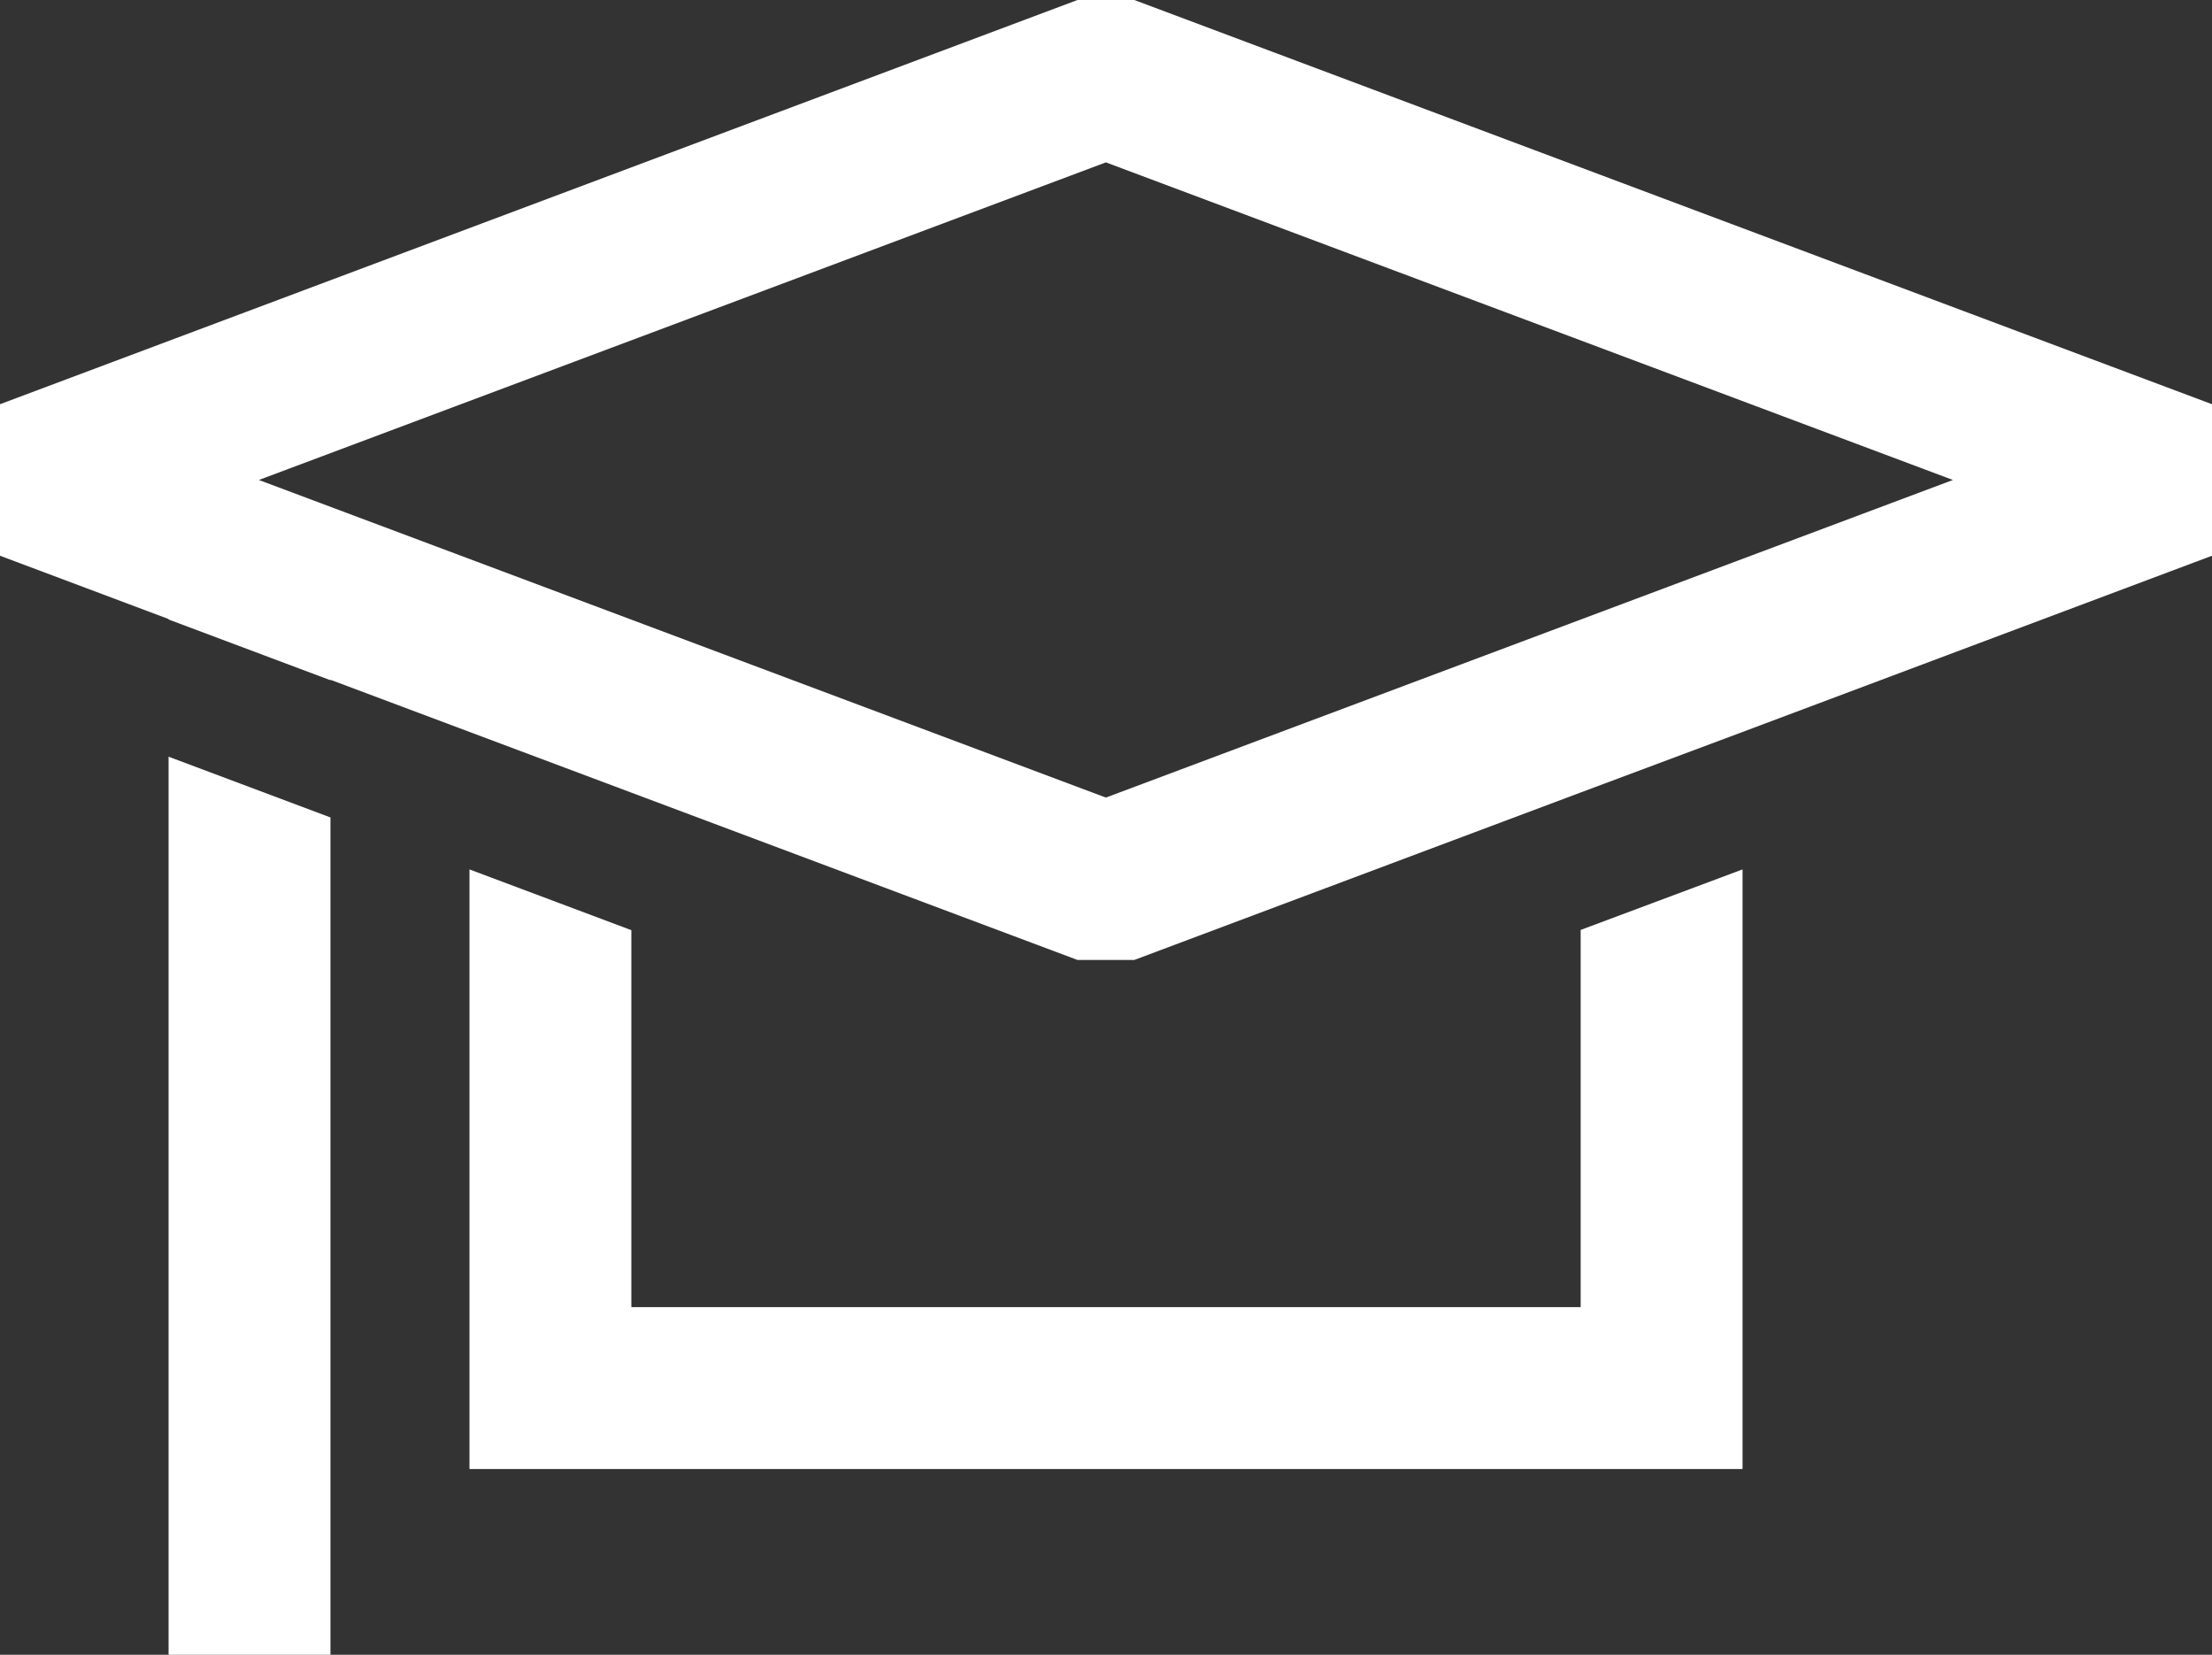
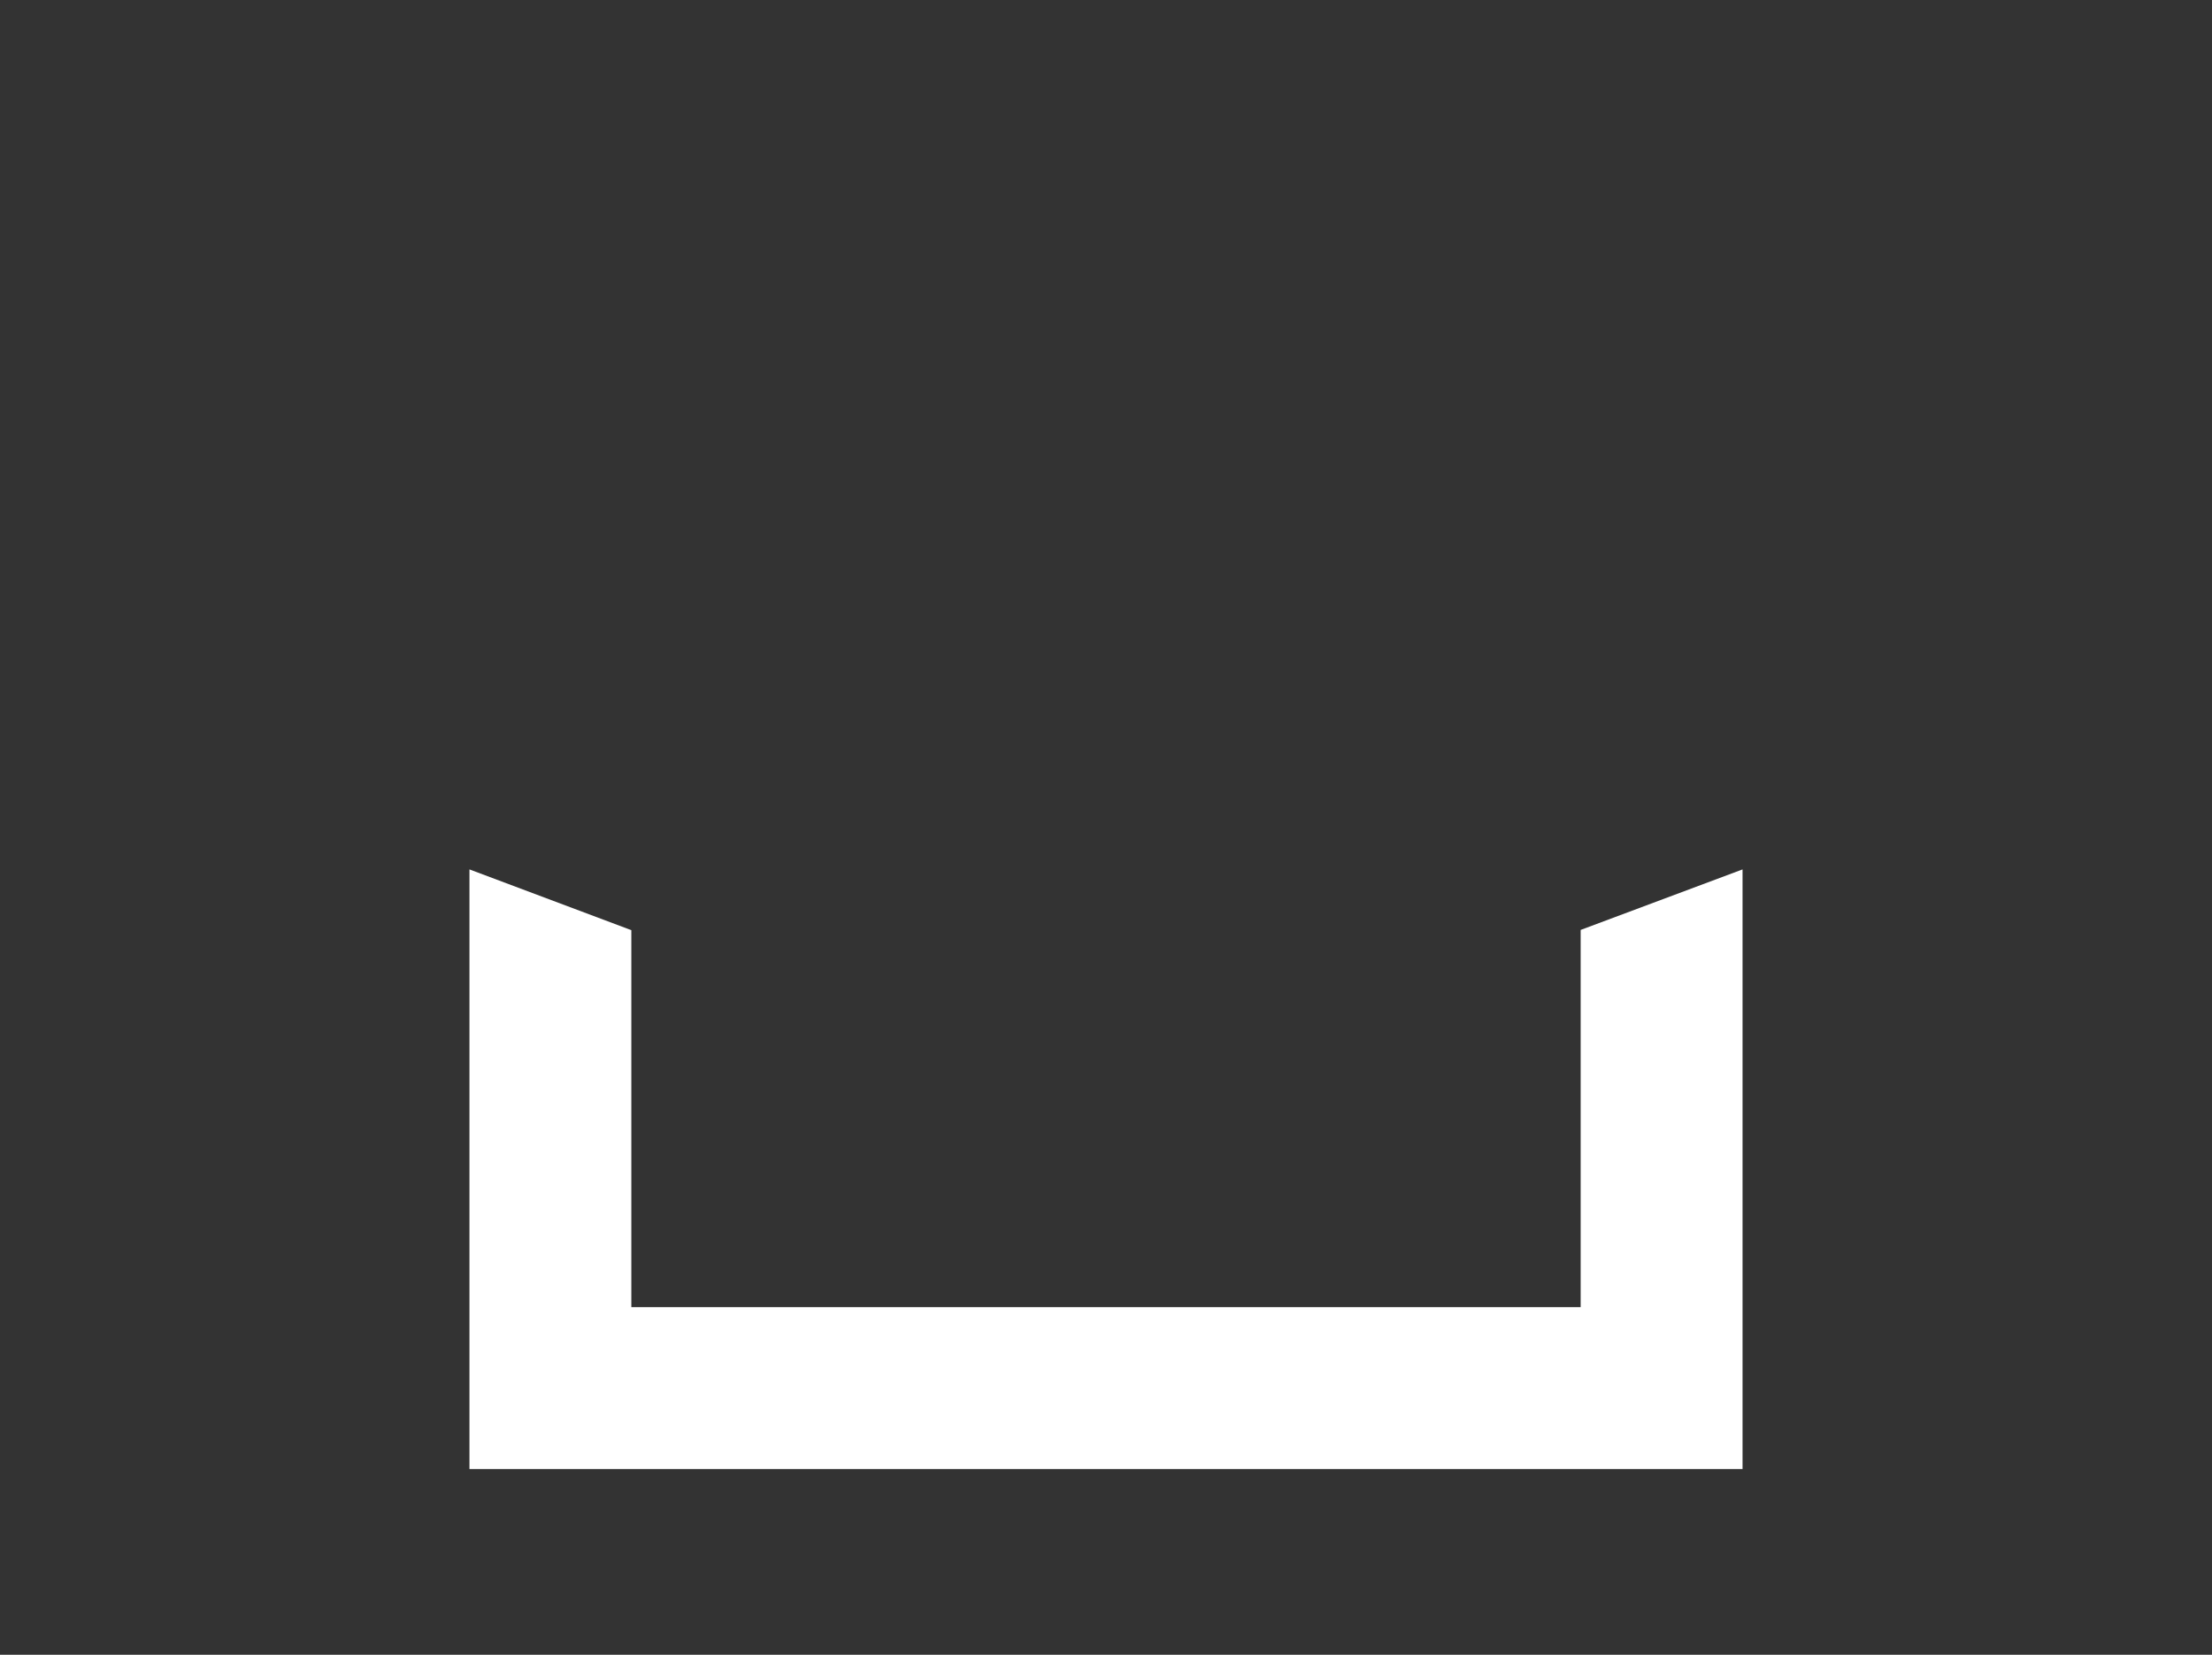
<svg xmlns="http://www.w3.org/2000/svg" viewBox="0 0 95.79 71.64">
  <rect x="0" y="0" width="95.79" height="71.64" fill="#333333" stroke="none" />
-   <path fill="#fff" d="M95.79,17.5L49.12,0h-2.46L0,17.5v6.56l7.3,2.74v.02l7.01,2.63v-.02l32.35,12.13h2.46l19.33-7.25h0s7.01-2.62,7.01-2.62h0s20.33-7.63,20.33-7.63v-6.56ZM47.89,34.53L11.21,20.78,47.89,7.03l36.68,13.75-36.68,13.75Z" />
-   <polygon fill="#fff" points="7.3 71.64 14.31 71.64 14.31 35.39 7.3 32.76 7.3 71.64" />
  <polygon fill="#fff" points="68.45 56.59 27.34 56.59 27.34 40.27 20.33 37.64 20.33 63.6 75.46 63.6 75.46 37.64 68.45 40.26 68.45 56.59" />
</svg>